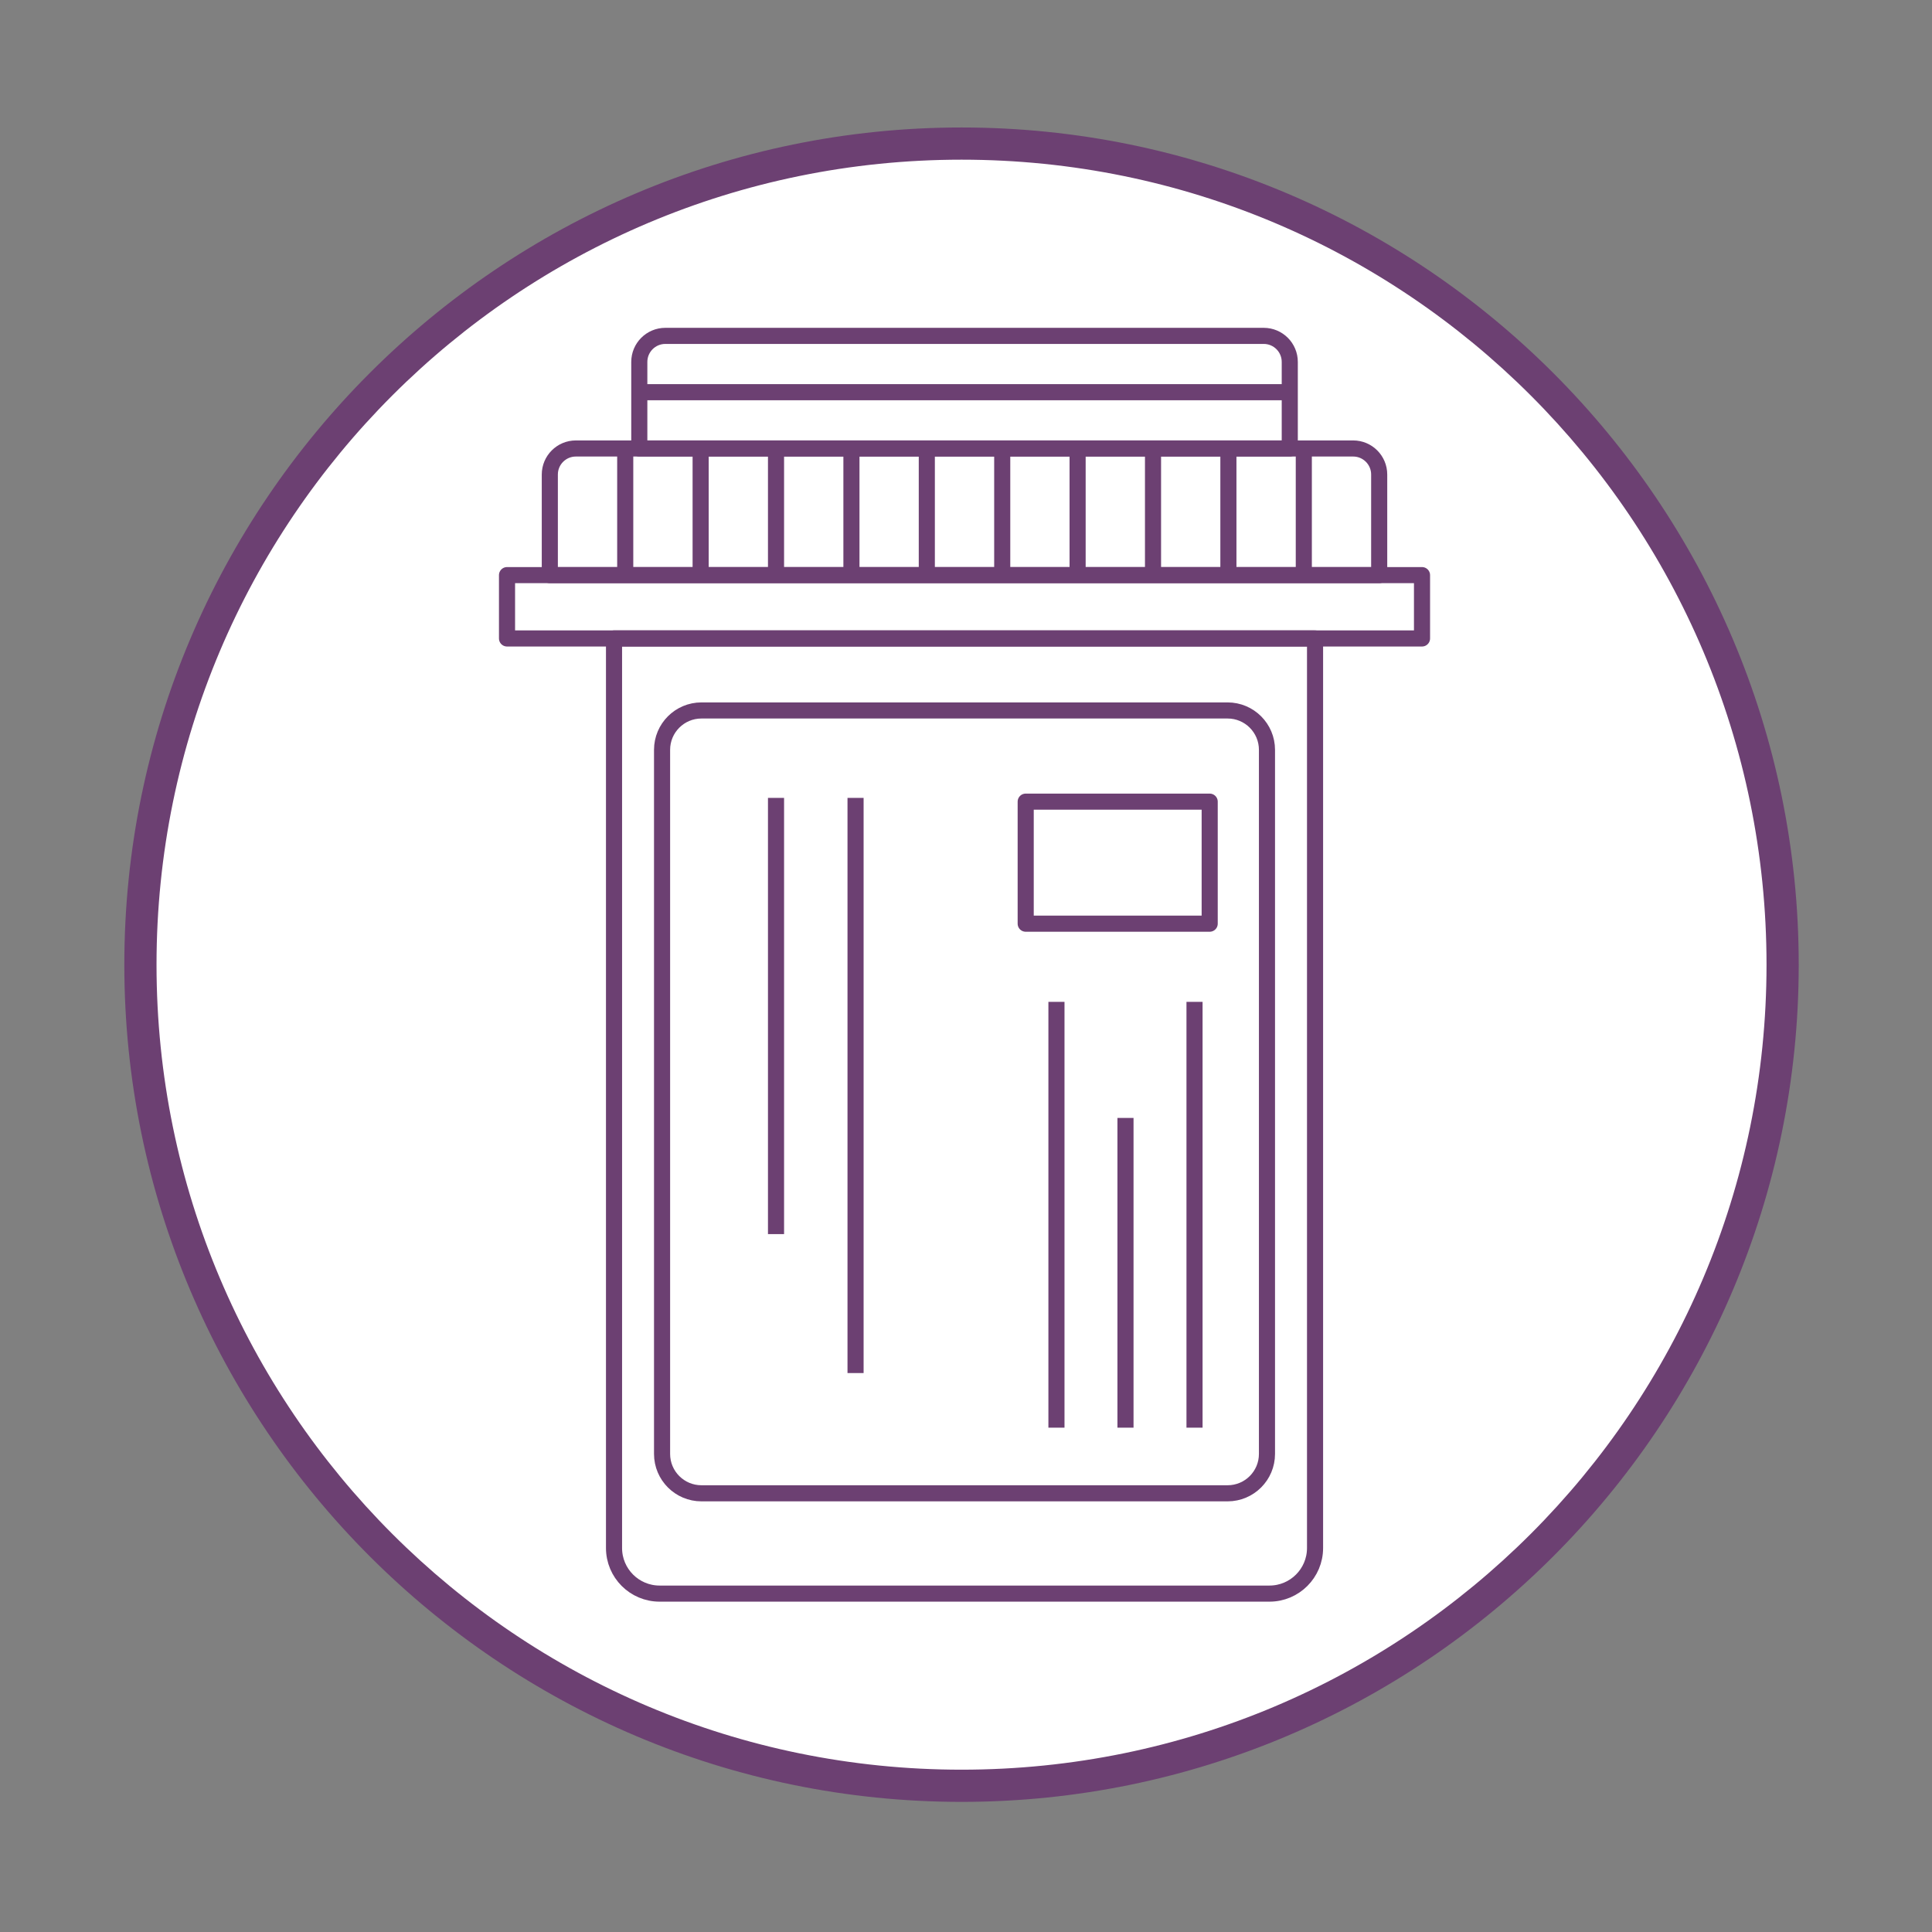
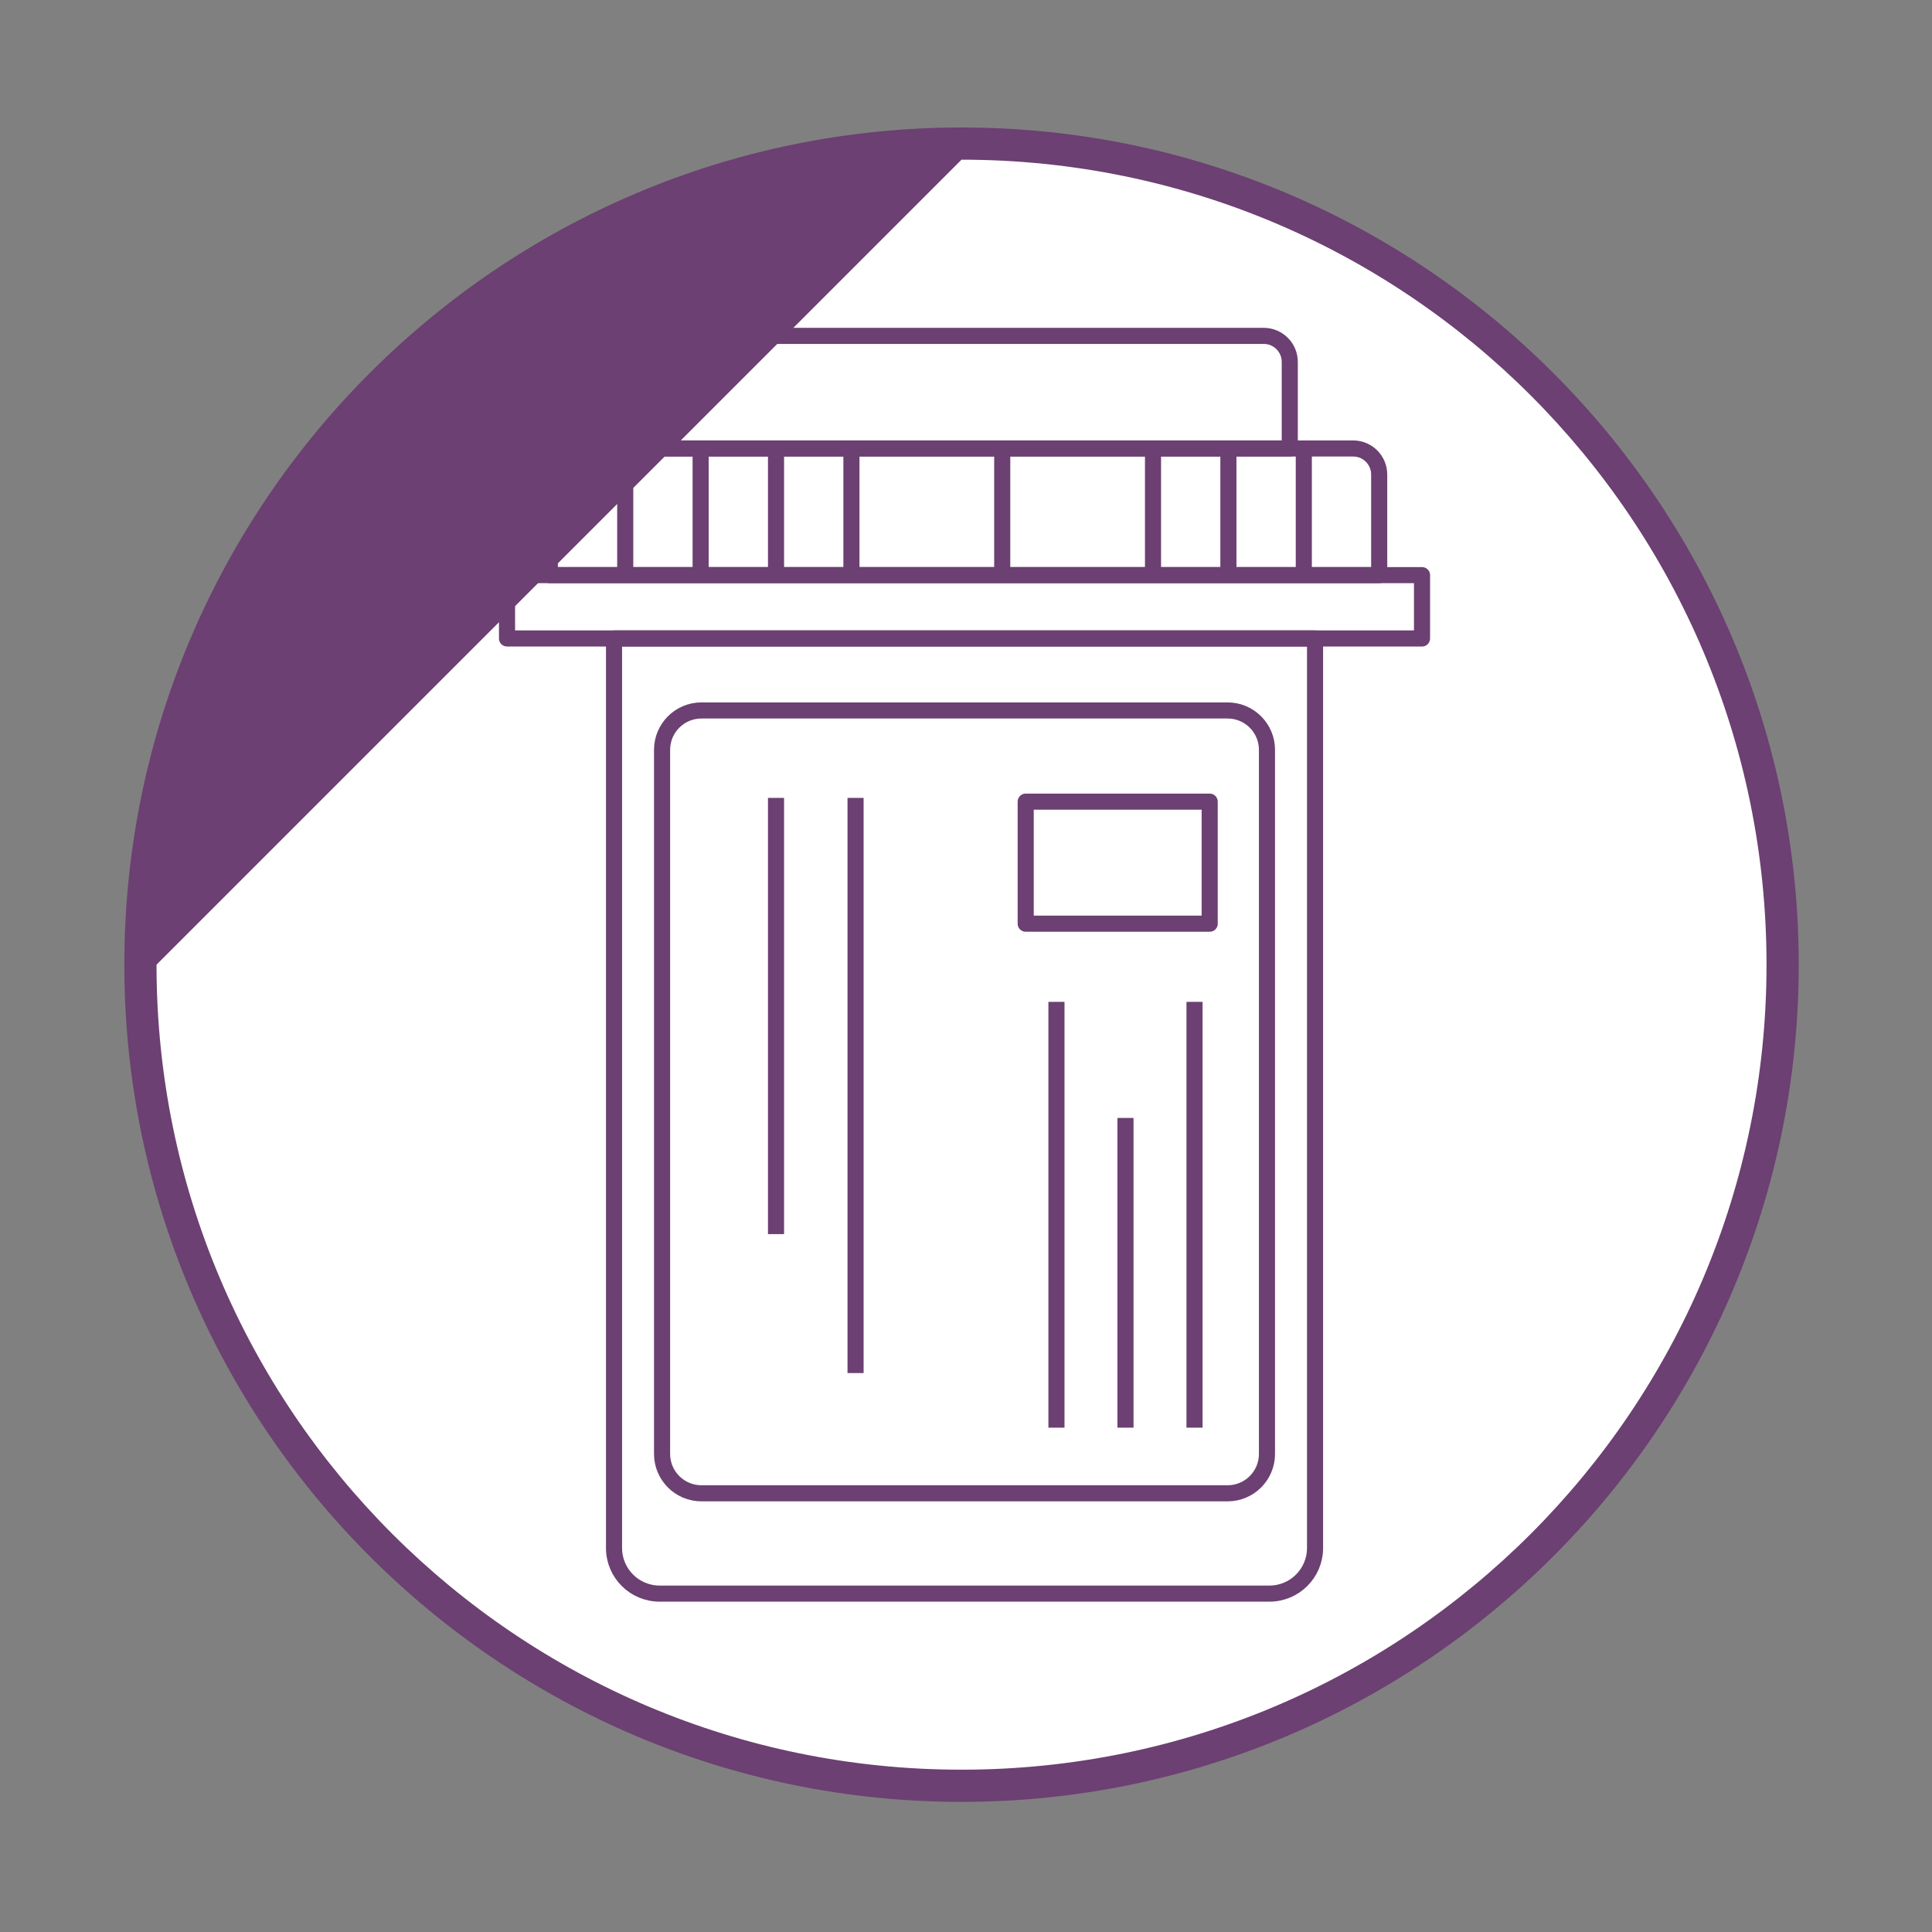
<svg xmlns="http://www.w3.org/2000/svg" version="1.1" id="Layer_1" x="0px" y="0px" viewBox="0 0 60 60" enable-background="new 0 0 60 60" xml:space="preserve">
  <rect x="0" y="0" width="60" height="60" fill="#808080" stroke="none" />
  <g>
    <g>
      <path fill="#FFFFFF" d="M29.861,55.459c-14.061,0-25.5-11.439-25.5-25.5s11.439-25.5,25.5-25.5c14.061,0,25.5,11.439,25.5,25.5    S43.922,55.459,29.861,55.459z" />
-       <path fill="#6C4072" d="M29.861,4.959c13.807,0,25,11.193,25,25s-11.193,25-25,25s-25-11.193-25-25S16.054,4.959,29.861,4.959     M29.861,3.959c-14.336,0-26,11.664-26,26s11.664,26,26,26s26-11.664,26-26S44.198,3.959,29.861,3.959L29.861,3.959z" />
+       <path fill="#6C4072" d="M29.861,4.959c13.807,0,25,11.193,25,25s-11.193,25-25,25s-25-11.193-25-25M29.861,3.959c-14.336,0-26,11.664-26,26s11.664,26,26,26s26-11.664,26-26S44.198,3.959,29.861,3.959L29.861,3.959z" />
    </g>
    <g>
      <path fill="none" stroke="#6C4072" stroke-width="0.5" stroke-linejoin="round" d="M40.054,13.928H19.854V11.24    c0-0.447,0.362-0.809,0.809-0.809h18.583c0.447,0,0.809,0.362,0.809,0.809V13.928z" />
      <path fill="none" stroke="#6C4072" stroke-width="0.5" stroke-linejoin="round" d="M42.024,13.928h-24.14    c-0.447,0-0.809,0.362-0.809,0.809v3.124h25.757v-3.124C42.832,14.29,42.47,13.928,42.024,13.928z" />
      <g>
        <line fill="none" stroke="#6C4072" stroke-width="0.5" stroke-linejoin="round" x1="40.491" y1="13.928" x2="40.491" y2="17.861" />
        <line fill="none" stroke="#6C4072" stroke-width="0.5" stroke-linejoin="round" x1="38.149" y1="13.928" x2="38.149" y2="17.861" />
        <line fill="none" stroke="#6C4072" stroke-width="0.5" stroke-linejoin="round" x1="35.808" y1="13.928" x2="35.808" y2="17.861" />
-         <line fill="none" stroke="#6C4072" stroke-width="0.5" stroke-linejoin="round" x1="33.466" y1="13.928" x2="33.466" y2="17.861" />
        <line fill="none" stroke="#6C4072" stroke-width="0.5" stroke-linejoin="round" x1="31.125" y1="13.928" x2="31.125" y2="17.861" />
-         <line fill="none" stroke="#6C4072" stroke-width="0.5" stroke-linejoin="round" x1="28.783" y1="13.928" x2="28.783" y2="17.861" />
        <line fill="none" stroke="#6C4072" stroke-width="0.5" stroke-linejoin="round" x1="26.442" y1="13.928" x2="26.442" y2="17.861" />
        <line fill="none" stroke="#6C4072" stroke-width="0.5" stroke-linejoin="round" x1="24.1" y1="13.928" x2="24.1" y2="17.861" />
        <line fill="none" stroke="#6C4072" stroke-width="0.5" stroke-linejoin="round" x1="21.759" y1="13.928" x2="21.759" y2="17.861" />
        <line fill="none" stroke="#6C4072" stroke-width="0.5" stroke-linejoin="round" x1="19.417" y1="13.928" x2="19.417" y2="17.861" />
      </g>
      <rect x="15.746" y="17.861" fill="none" stroke="#6C4072" stroke-width="0.5" stroke-linejoin="round" width="28.416" height="1.967" />
      <path fill="none" stroke="#6C4072" stroke-width="0.5" stroke-linejoin="round" d="M40.839,19.828H19.069v28.247    c0,0.782,0.634,1.416,1.416,1.416h18.939c0.782,0,1.416-0.634,1.416-1.416V19.828z" />
      <path fill="none" stroke="#6C4072" stroke-width="0.5" stroke-linejoin="round" d="M38.124,22.064h-16.34    c-0.676,0-1.223,0.548-1.223,1.223v21.866c0,0.676,0.548,1.223,1.223,1.223h16.34c0.676,0,1.223-0.548,1.223-1.223V23.287    C39.347,22.612,38.8,22.064,38.124,22.064z" />
-       <line fill="none" stroke="#6C4072" stroke-width="0.5" stroke-linejoin="round" x1="19.854" y1="12.18" x2="40.054" y2="12.18" />
      <g>
        <line fill="none" stroke="#6C4072" stroke-width="0.5" stroke-linejoin="round" x1="37.097" y1="31.113" x2="37.097" y2="44.338" />
        <line fill="none" stroke="#6C4072" stroke-width="0.5" stroke-linejoin="round" x1="34.953" y1="34.718" x2="34.953" y2="44.338" />
        <line fill="none" stroke="#6C4072" stroke-width="0.5" stroke-linejoin="round" x1="32.809" y1="31.113" x2="32.809" y2="44.338" />
      </g>
      <line fill="none" stroke="#6C4072" stroke-width="0.5" stroke-linejoin="round" x1="24.1" y1="38.327" x2="24.1" y2="24.779" />
      <line fill="none" stroke="#6C4072" stroke-width="0.5" stroke-linejoin="round" x1="26.57" y1="24.779" x2="26.57" y2="42.642" />
      <rect x="31.854" y="24.896" fill="none" stroke="#6C4072" stroke-width="0.5" stroke-linejoin="round" width="5.714" height="3.79" />
    </g>
  </g>
</svg>